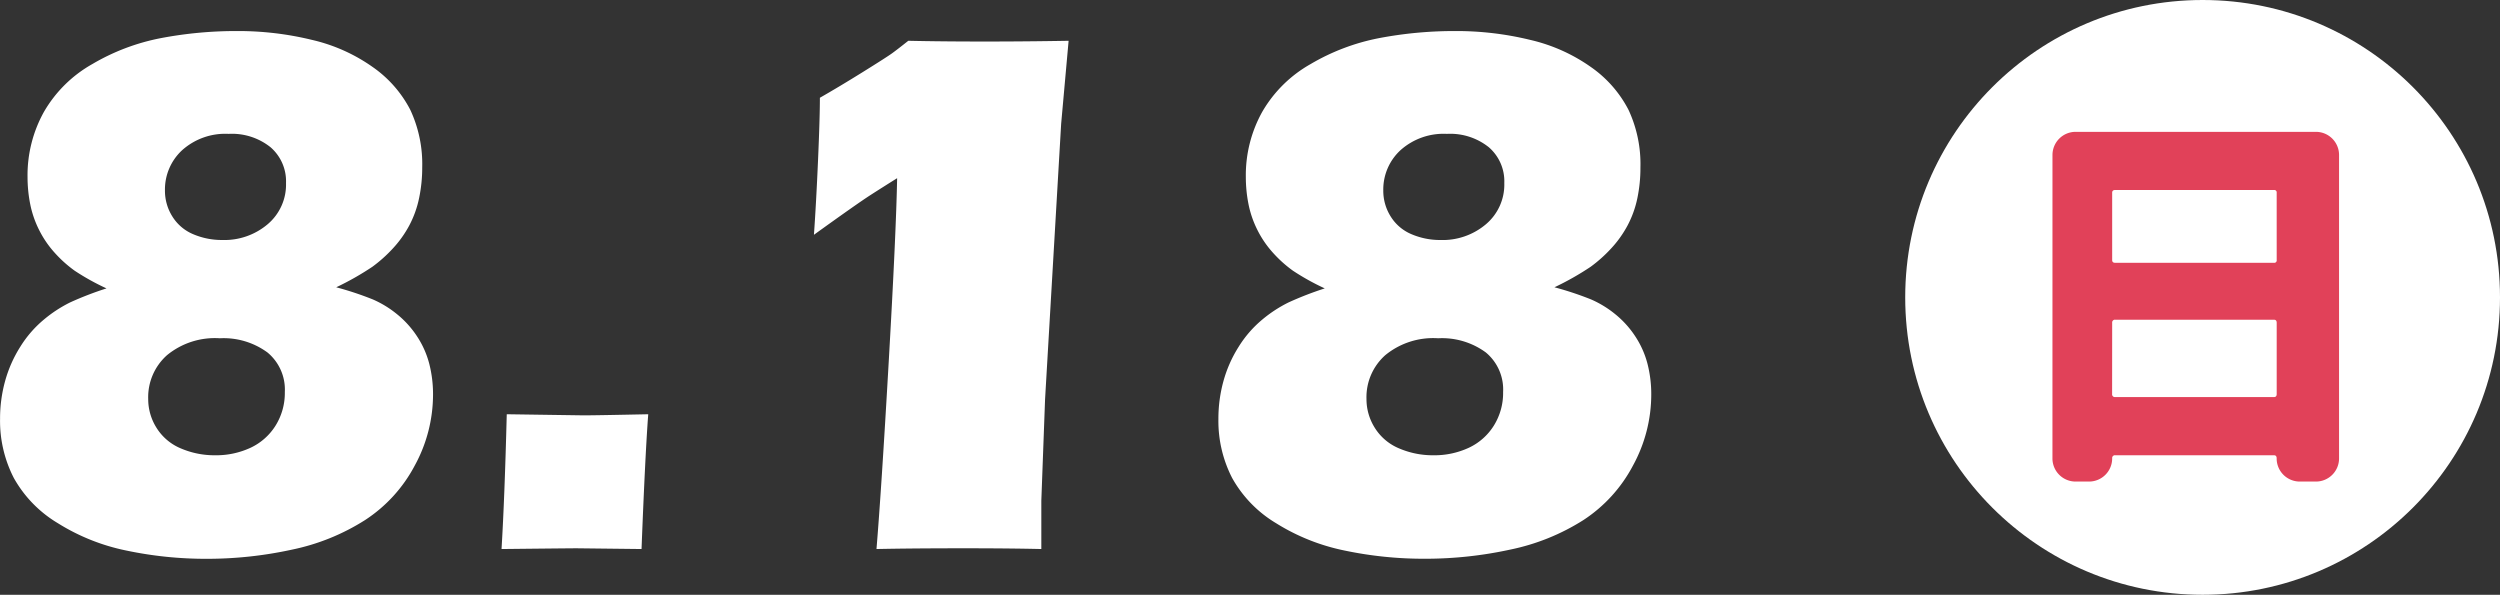
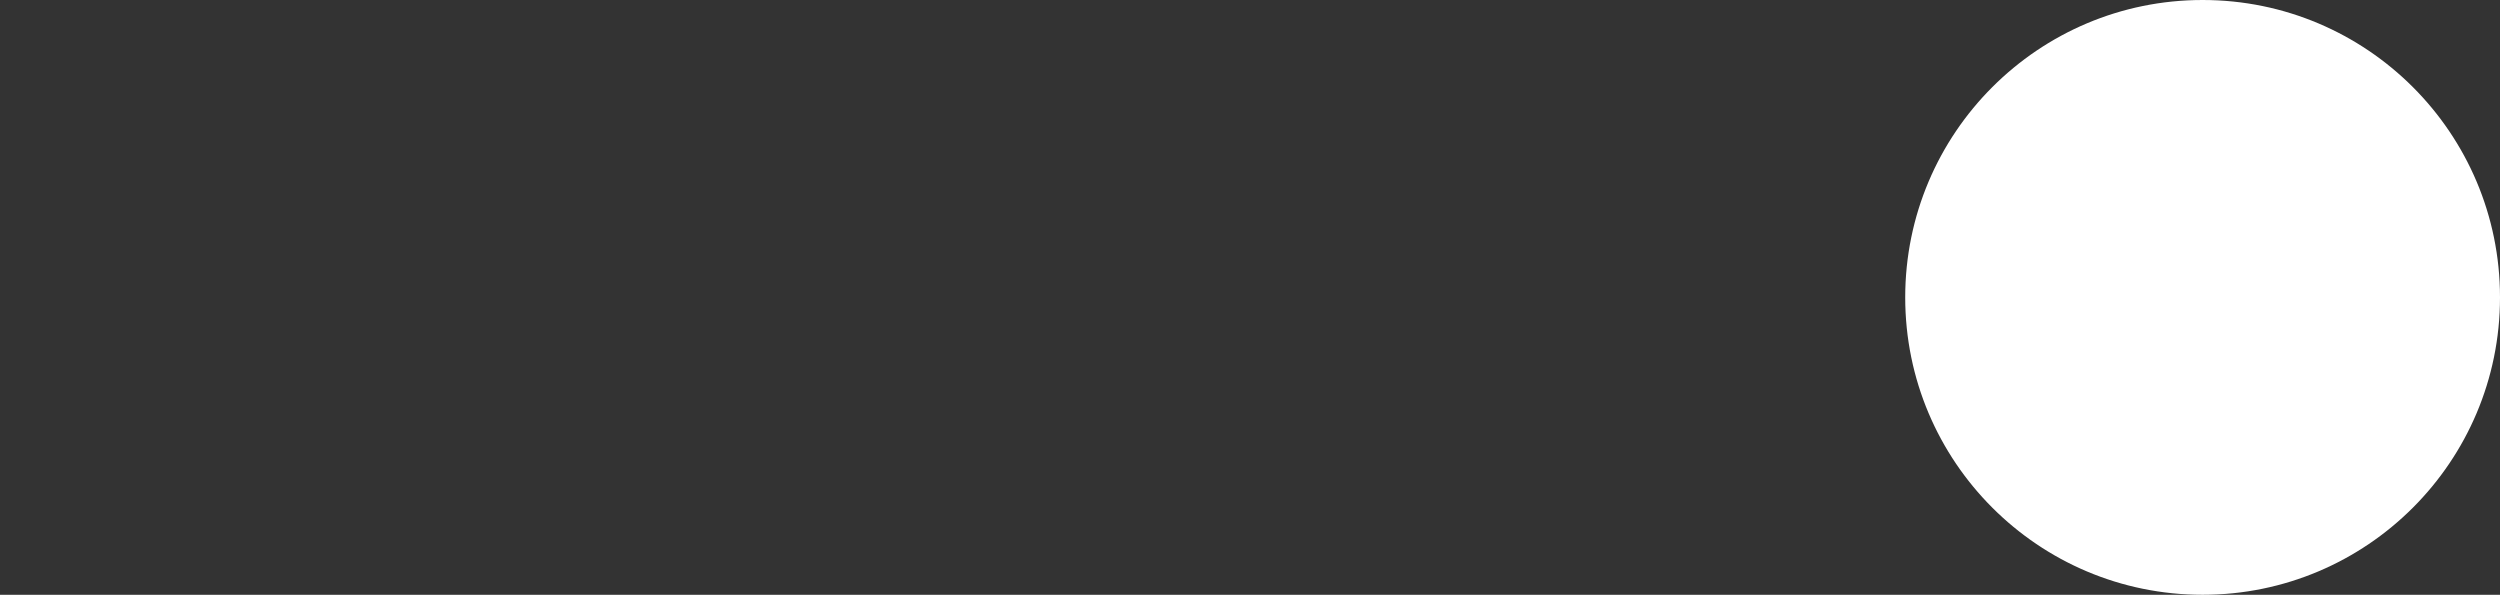
<svg xmlns="http://www.w3.org/2000/svg" width="163.925" height="39" viewBox="0 0 163.925 39">
  <rect x="0" y="0" width="163.925" height="39" fill="#333333" stroke="none" />
  <g id="グループ_1053" data-name="グループ 1053" transform="translate(-640.075 -2797)">
-     <path id="パス_27123" data-name="パス 27123" d="M9.058-17.09A15.451,15.451,0,0,1,6.97-18.25a8.084,8.084,0,0,1-1.294-1.16,6.662,6.662,0,0,1-1.038-1.514,6.643,6.643,0,0,1-.586-1.709,9.19,9.19,0,0,1-.171-1.758,8.543,8.543,0,0,1,1.074-4.272A8.453,8.453,0,0,1,8.13-31.8a14.113,14.113,0,0,1,4.492-1.7,26.384,26.384,0,0,1,5.029-.464,20.36,20.36,0,0,1,4.858.574,11.281,11.281,0,0,1,4.016,1.794,7.757,7.757,0,0,1,2.454,2.8,8.408,8.408,0,0,1,.781,3.772A9.724,9.724,0,0,1,29.553-23a6.72,6.72,0,0,1-.647,1.794,7.221,7.221,0,0,1-1.074,1.5,9.191,9.191,0,0,1-1.343,1.2,18.545,18.545,0,0,1-2.368,1.343,20.843,20.843,0,0,1,2.393.793,6.755,6.755,0,0,1,1.6.977,6.3,6.3,0,0,1,1.318,1.465,5.989,5.989,0,0,1,.793,1.794,8.031,8.031,0,0,1,.244,2,9.7,9.7,0,0,1-1.2,4.663A9.616,9.616,0,0,1,26.013-1.9a14.317,14.317,0,0,1-4.8,1.941,26.086,26.086,0,0,1-5.591.6A25.243,25.243,0,0,1,10.364.1,13.575,13.575,0,0,1,5.859-1.7,7.993,7.993,0,0,1,2.979-4.663a8.179,8.179,0,0,1-.9-3.882,9.241,9.241,0,0,1,.33-2.466,8.361,8.361,0,0,1,1-2.258,7.367,7.367,0,0,1,1.55-1.782,8.6,8.6,0,0,1,1.721-1.123A21.7,21.7,0,0,1,9.058-17.09Zm8.008-10.132a4.232,4.232,0,0,0-3.052,1.074,3.507,3.507,0,0,0-1.123,2.637,3.162,3.162,0,0,0,.488,1.709,2.94,2.94,0,0,0,1.367,1.16,4.764,4.764,0,0,0,1.9.378A4.384,4.384,0,0,0,19.629-21.3a3.4,3.4,0,0,0,1.2-2.7,2.948,2.948,0,0,0-1.013-2.344A4.048,4.048,0,0,0,17.065-27.222Zm-.61,13.4a4.942,4.942,0,0,0-3.43,1.111,3.684,3.684,0,0,0-1.233,2.869,3.526,3.526,0,0,0,.549,1.9A3.423,3.423,0,0,0,13.928-6.6a5.6,5.6,0,0,0,2.258.452,5.351,5.351,0,0,0,2.307-.488,3.852,3.852,0,0,0,1.648-1.453,4.043,4.043,0,0,0,.61-2.209,3.156,3.156,0,0,0-1.135-2.588A4.863,4.863,0,0,0,16.455-13.818ZM34.961,0q.2-3.271.342-8.838l5.029.073q.806,0,4.248-.073-.2,2.661-.439,8.838L39.893-.049Q39.429-.049,34.961,0ZM59.546,0q.315-3.784.8-12.231T60.9-24.316q-.9.562-1.755,1.111t-3.7,2.6q.146-2.075.268-4.871t.122-4.114q1.242-.708,2.813-1.685t1.924-1.233q.353-.256,1.06-.818,2.176.049,5.012.049,2.689,0,5.5-.049l-.489,5.444L70.6-9.814l-.245,6.641V0q-2.074-.049-5.052-.049Q61.84-.049,59.546,0ZM88.94-17.09a15.452,15.452,0,0,1-2.087-1.16,8.083,8.083,0,0,1-1.294-1.16,6.662,6.662,0,0,1-1.038-1.514,6.643,6.643,0,0,1-.586-1.709,9.19,9.19,0,0,1-.171-1.758,8.543,8.543,0,0,1,1.074-4.272A8.453,8.453,0,0,1,88.013-31.8,14.113,14.113,0,0,1,92.5-33.5a26.384,26.384,0,0,1,5.029-.464,20.36,20.36,0,0,1,4.858.574,11.281,11.281,0,0,1,4.016,1.794,7.757,7.757,0,0,1,2.454,2.8,8.408,8.408,0,0,1,.781,3.772A9.724,9.724,0,0,1,109.436-23a6.72,6.72,0,0,1-.647,1.794,7.221,7.221,0,0,1-1.074,1.5,9.191,9.191,0,0,1-1.343,1.2A18.545,18.545,0,0,1,104-17.163a20.843,20.843,0,0,1,2.393.793,6.755,6.755,0,0,1,1.6.977,6.3,6.3,0,0,1,1.318,1.465,5.989,5.989,0,0,1,.793,1.794,8.031,8.031,0,0,1,.244,2,9.7,9.7,0,0,1-1.2,4.663A9.616,9.616,0,0,1,105.9-1.9,14.317,14.317,0,0,1,101.1.037a26.086,26.086,0,0,1-5.591.6A25.243,25.243,0,0,1,90.247.1a13.575,13.575,0,0,1-4.5-1.794,7.993,7.993,0,0,1-2.881-2.966,8.179,8.179,0,0,1-.9-3.882,9.241,9.241,0,0,1,.33-2.466,8.361,8.361,0,0,1,1-2.258,7.367,7.367,0,0,1,1.55-1.782,8.6,8.6,0,0,1,1.721-1.123A21.7,21.7,0,0,1,88.94-17.09Zm8.008-10.132A4.232,4.232,0,0,0,93.9-26.147a3.507,3.507,0,0,0-1.123,2.637,3.162,3.162,0,0,0,.488,1.709,2.94,2.94,0,0,0,1.367,1.16,4.764,4.764,0,0,0,1.9.378A4.384,4.384,0,0,0,99.512-21.3a3.4,3.4,0,0,0,1.2-2.7,2.948,2.948,0,0,0-1.013-2.344A4.048,4.048,0,0,0,96.948-27.222Zm-.61,13.4a4.942,4.942,0,0,0-3.43,1.111,3.684,3.684,0,0,0-1.233,2.869,3.526,3.526,0,0,0,.549,1.9A3.423,3.423,0,0,0,93.811-6.6a5.6,5.6,0,0,0,2.258.452,5.351,5.351,0,0,0,2.307-.488,3.852,3.852,0,0,0,1.648-1.453,4.043,4.043,0,0,0,.61-2.209A3.156,3.156,0,0,0,99.5-12.891,4.863,4.863,0,0,0,96.338-13.818Z" transform="translate(638 2833)" fill="#fff" />
    <g id="グループ_563" data-name="グループ 563" transform="translate(261 -12)">
      <circle id="楕円形_1" data-name="楕円形 1" cx="19.5" cy="19.5" r="19.5" transform="translate(504 2809)" fill="#fff" />
-       <path id="パス_27124" data-name="パス 27124" d="M7.566,23.836a.18.18,0,0,0,.2.2H18.18q.178,0,.178-.2V19.164q0-.2-.178-.2H7.77a.18.18,0,0,0-.2.2Zm10.791-13.2a.157.157,0,0,0-.178-.178H7.77q-.2,0-.2.178v4.418q0,.178.2.178H18.18a.157.157,0,0,0,.178-.178ZM3.656,8.145a1.517,1.517,0,0,1,1.5-1.5H20.947a1.517,1.517,0,0,1,1.5,1.5V28.076a1.517,1.517,0,0,1-1.5,1.5H19.855a1.517,1.517,0,0,1-1.5-1.5v-.025q0-.2-.178-.2H7.77a.18.18,0,0,0-.2.2v.025a1.517,1.517,0,0,1-1.5,1.5H5.154a1.517,1.517,0,0,1-1.5-1.5Z" transform="translate(510 2811)" fill="#e14159" />
    </g>
  </g>
</svg>